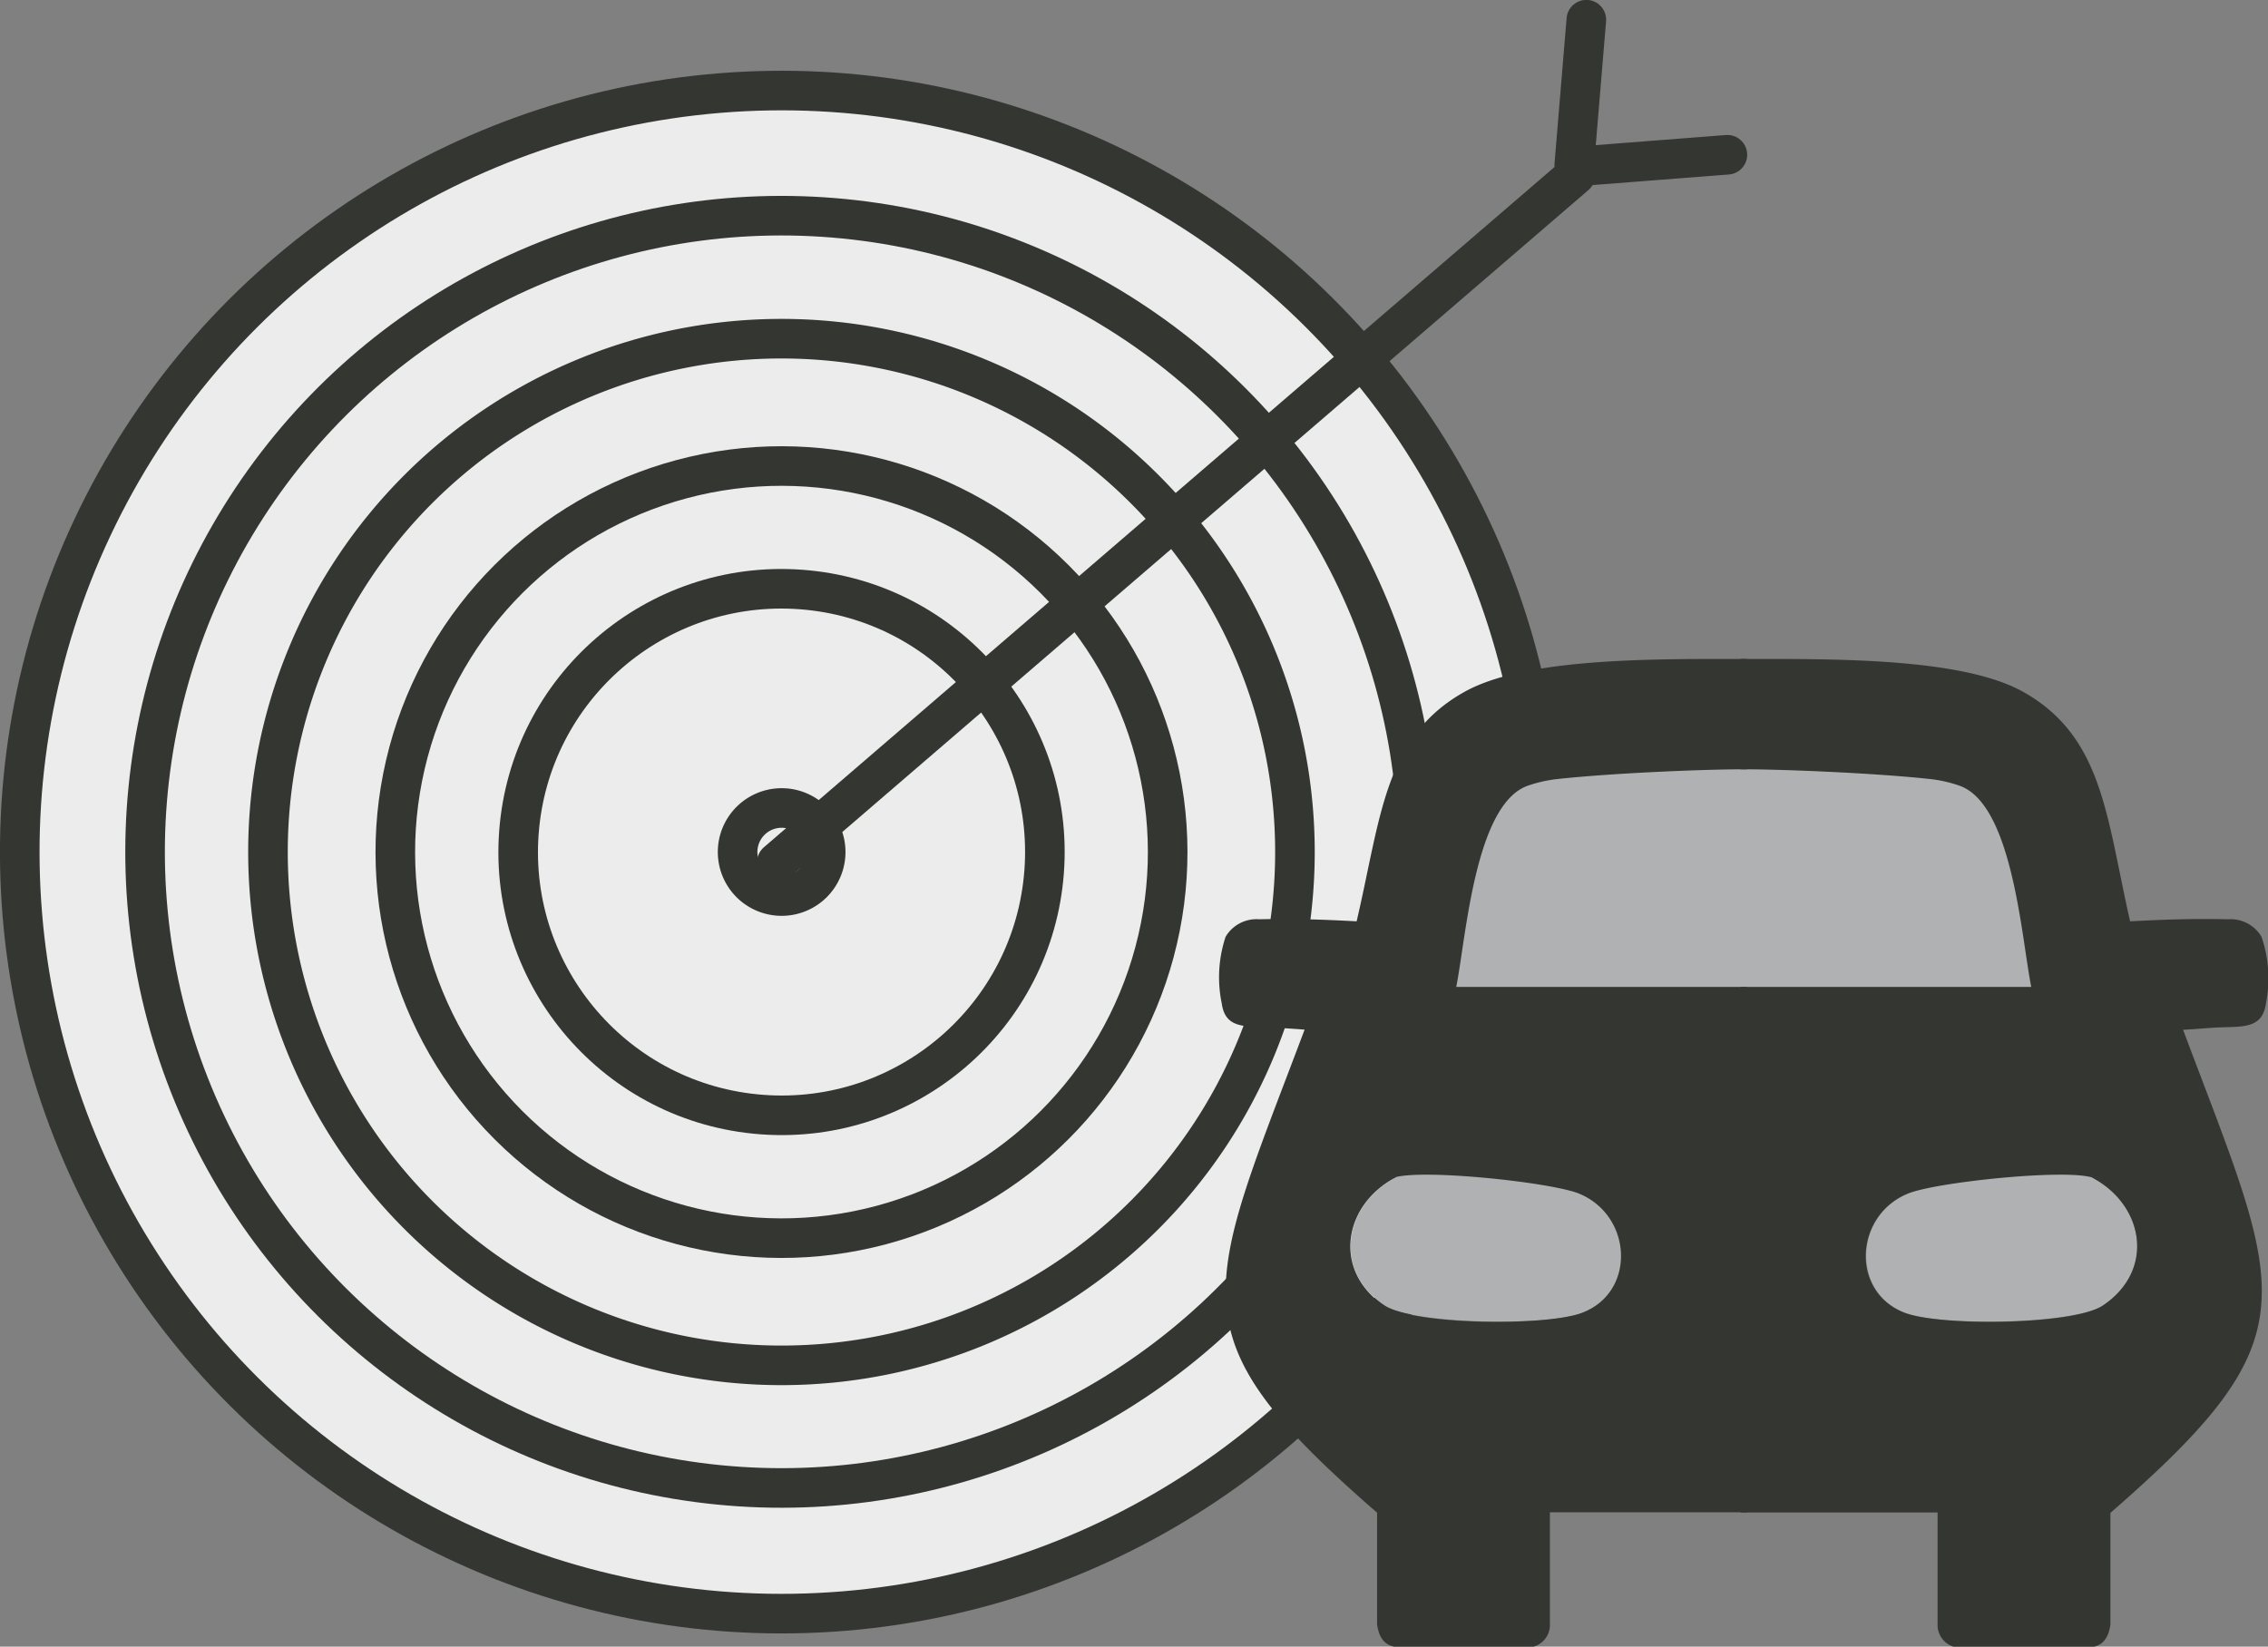
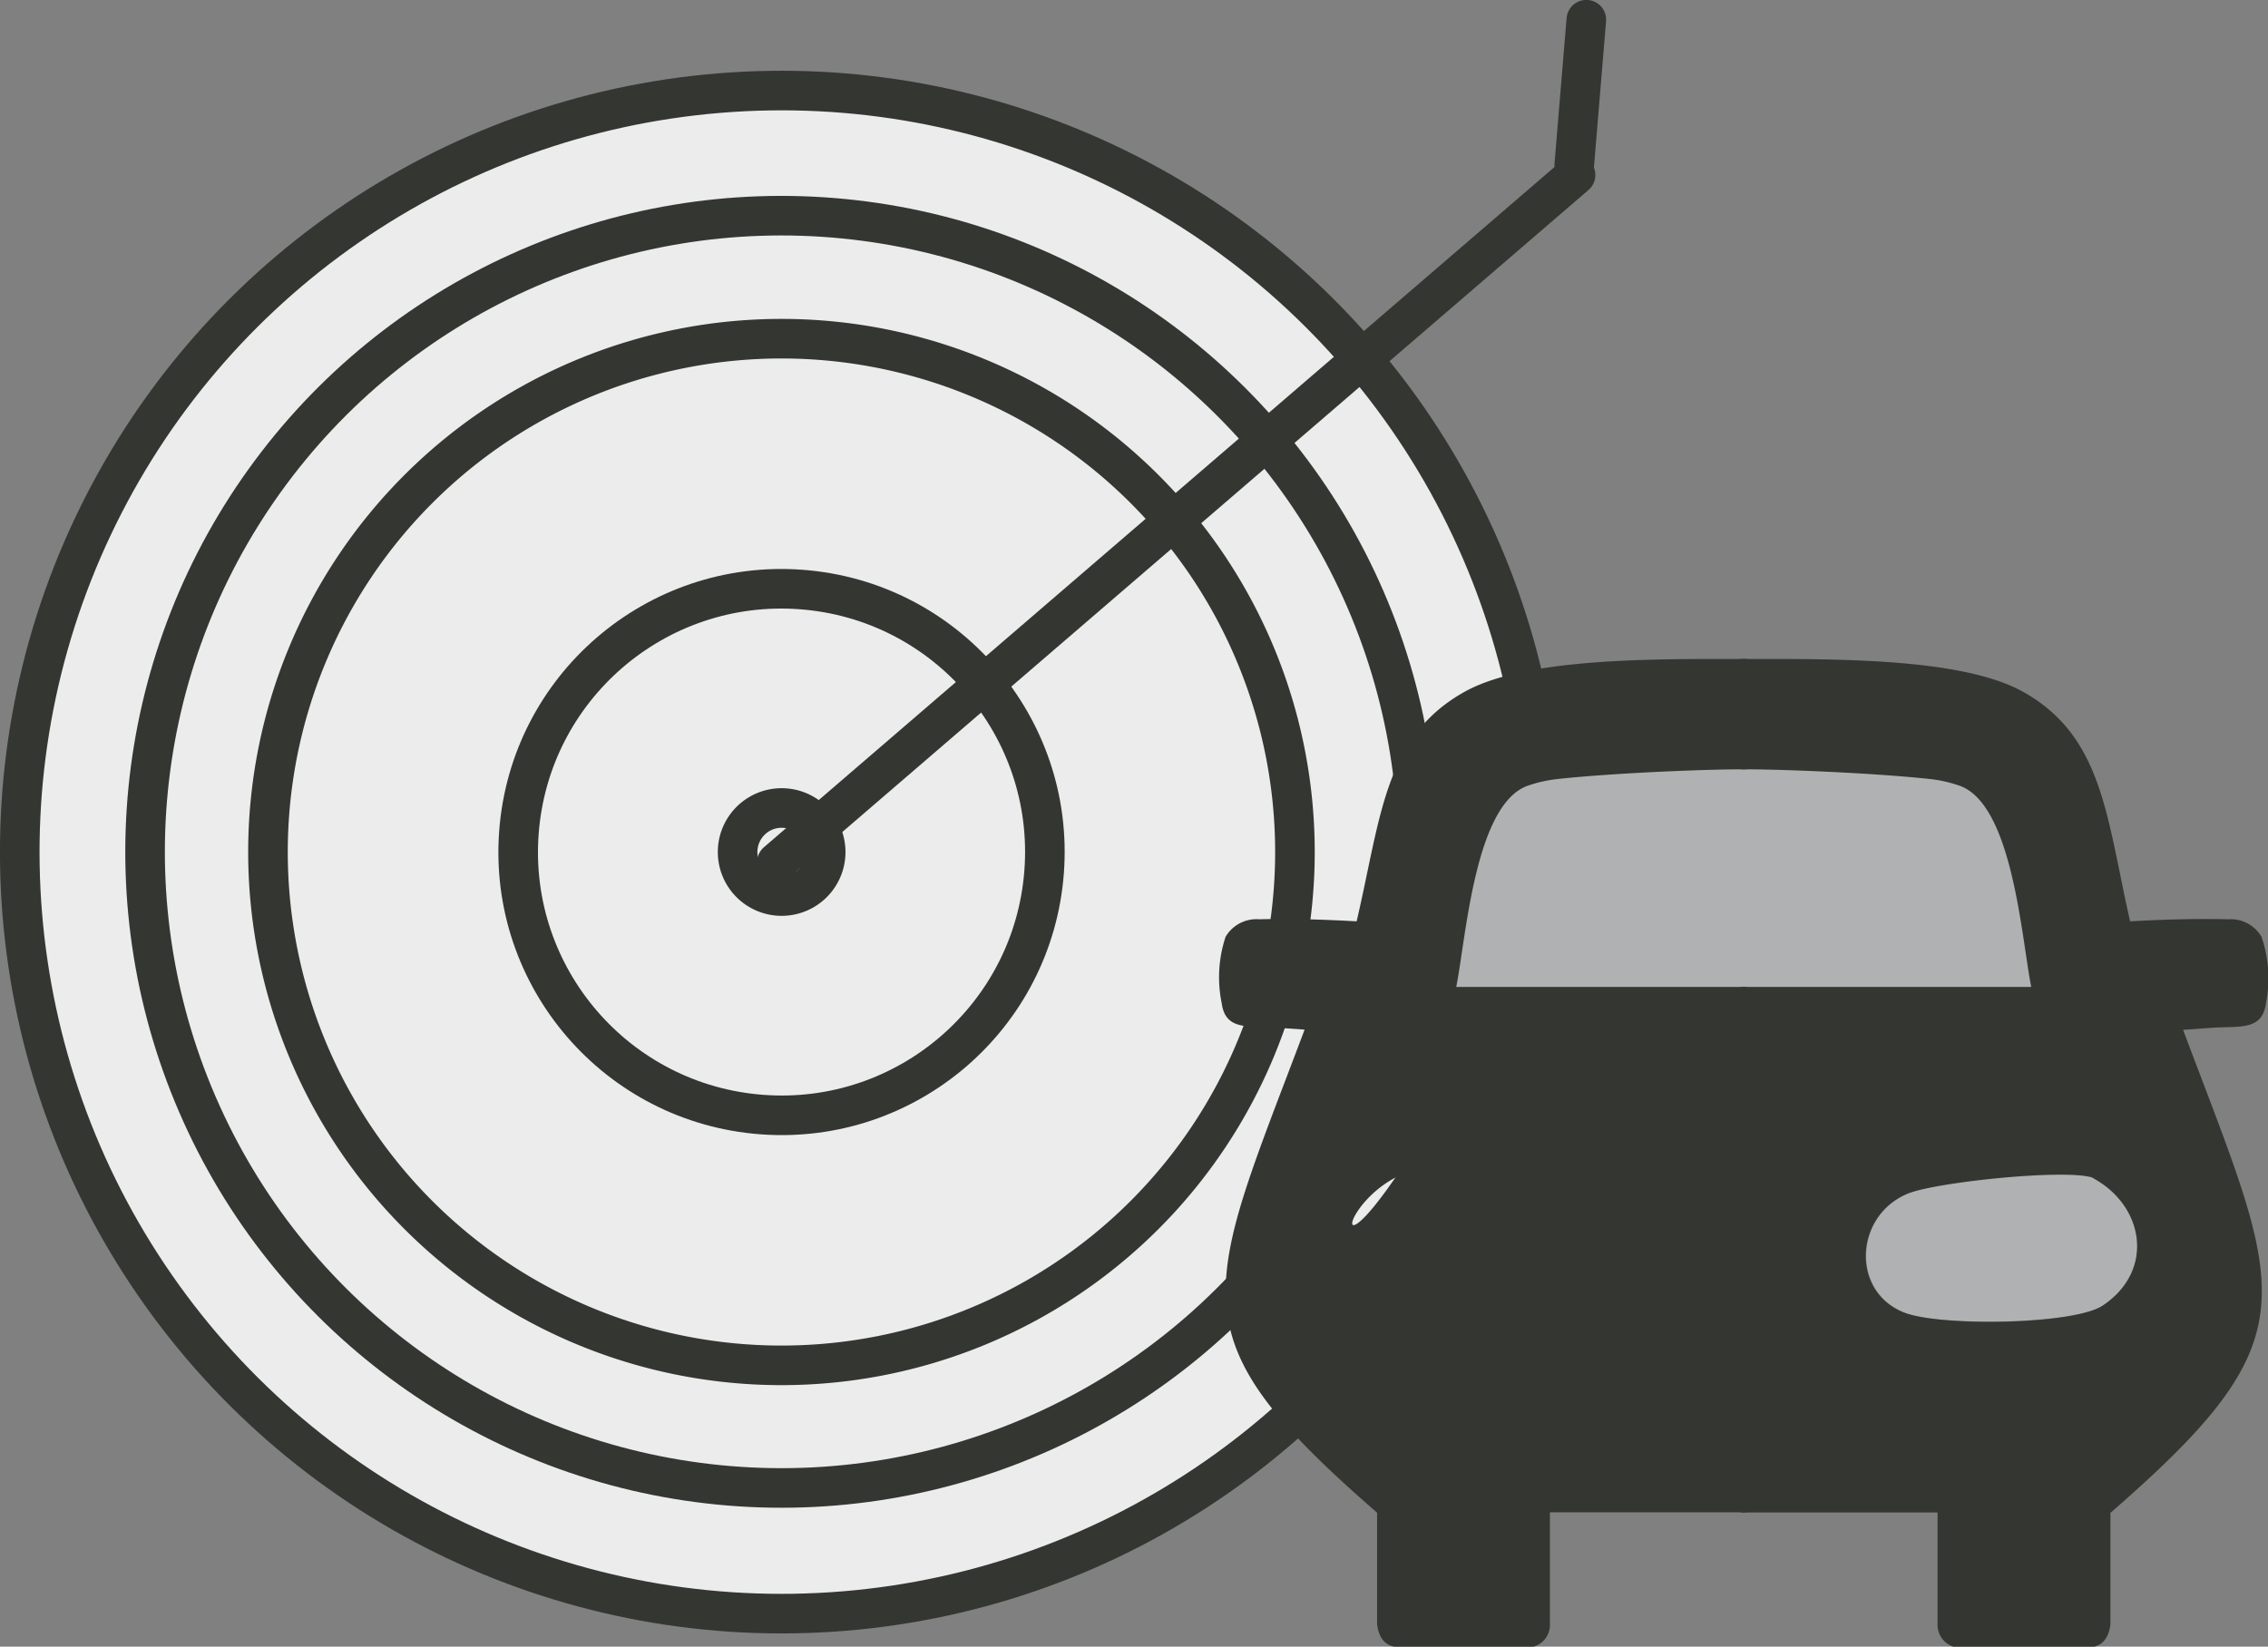
<svg xmlns="http://www.w3.org/2000/svg" viewBox="0 0 122.04 88.63">
  <rect x="0" y="0" width="122.04" height="88.63" fill="#808080" stroke="none" />
  <defs>
    <style>.cls-1,.cls-3{fill:#ececec;}.cls-2,.cls-4{fill:none;stroke:#343631;stroke-miterlimit:22.93;stroke-width:2.13px;}.cls-3,.cls-5,.cls-7{fill-rule:evenodd;}.cls-4{stroke-linecap:round;}.cls-5,.cls-6{fill:#b0b1b2;}.cls-7{fill:#343631;}</style>
  </defs>
  <title>2</title>
  <g id="Layer_2" data-name="Layer 2">
    <g id="Layer_1-2" data-name="Layer 1">
      <circle class="cls-1" cx="42.05" cy="45.86" r="40.99" transform="translate(-18.63 32.12) rotate(-34.72)" />
      <circle class="cls-2" cx="42.05" cy="45.86" r="40.99" transform="translate(-18.63 32.12) rotate(-34.72)" />
-       <circle class="cls-1" cx="42.05" cy="45.86" r="34.24" transform="translate(-7.73 83.18) rotate(-84.35)" />
      <circle class="cls-2" cx="42.05" cy="45.86" r="34.24" transform="translate(-7.73 83.18) rotate(-84.35)" />
      <circle class="cls-1" cx="42.05" cy="45.86" r="20.78" transform="translate(-20.11 43.17) rotate(-45)" />
-       <circle class="cls-2" cx="42.05" cy="45.86" r="20.78" transform="translate(-20.11 43.17) rotate(-45)" />
      <circle class="cls-1" cx="42.05" cy="45.86" r="14.17" transform="translate(-6.81 84.38) rotate(-85.73)" />
      <circle class="cls-2" cx="42.05" cy="45.86" r="14.17" transform="translate(-6.81 84.38) rotate(-85.73)" />
      <path class="cls-3" d="M42.05,43.49a2.37,2.37,0,1,1-2.36,2.37A2.37,2.37,0,0,1,42.05,43.49Z" />
      <path class="cls-2" d="M42.05,43.49a2.37,2.37,0,1,1-2.36,2.37A2.37,2.37,0,0,1,42.05,43.49Z" />
      <line class="cls-4" x1="84.78" y1="9.42" x2="41.8" y2="46.41" />
      <line class="cls-4" x1="85.36" y1="1.06" x2="84.71" y2="8.88" />
-       <line class="cls-4" x1="85.09" y1="8.94" x2="92.95" y2="8.33" />
      <path class="cls-2" d="M42.05,18.23A27.63,27.63,0,1,1,14.42,45.86,27.63,27.63,0,0,1,42.05,18.23Z" />
-       <path class="cls-5" d="M75,63.44c-2.71,1.5-3.27,5-.49,6.83,1.54,1,8.59,1.13,10.61.41,3-1.1,2.77-5.36-.23-6.48-1.64-.61-7.57-1.52-9.47-1a2,2,0,0,0-.42.19" />
      <path class="cls-5" d="M112.68,63.44c2.71,1.5,3.27,5,.49,6.83-1.54,1-8.59,1.13-10.61.41-3-1.1-2.78-5.36.23-6.48,1.64-.61,7.57-1.52,9.47-1a2,2,0,0,1,.42.19" />
      <rect class="cls-6" x="77.36" y="40.96" width="32.69" height="12.91" />
-       <path class="cls-7" d="M73,49.59c-1.86-.1-3.45-.15-5.25-.11a1.93,1.93,0,0,0-1.8.94A6.91,6.91,0,0,0,65.74,54c.2,1.47,1.39,1.21,2.89,1.31l1.57.11c-5.38,14.31-7.17,16.38,3.9,26v6c.1.8.48,1.21,1.15,1.24h7.15a1.22,1.22,0,0,0,1-1.26v-6H94V53.12H78.36c.53-2.64,1-9.87,3.88-10.84a7.35,7.35,0,0,1,1.58-.35c3.24-.35,8.49-.54,10.18-.52V35.47h0c-4.8,0-11.84-.1-15.18,1.76C74.48,39.64,74.31,44,73,49.59m2.1,13.77c1.59-.42,8,.24,9.75.84,3,1.12,3.25,5.38.23,6.48-2,.72-9.07.63-10.61-.41C71.67,68.36,72.3,64.82,75.13,63.36Z" />
+       <path class="cls-7" d="M73,49.59c-1.86-.1-3.45-.15-5.25-.11a1.93,1.93,0,0,0-1.8.94A6.91,6.91,0,0,0,65.74,54c.2,1.47,1.39,1.21,2.89,1.31l1.57.11c-5.38,14.31-7.17,16.38,3.9,26v6c.1.8.48,1.21,1.15,1.24h7.15a1.22,1.22,0,0,0,1-1.26v-6H94V53.12H78.36c.53-2.64,1-9.87,3.88-10.84a7.35,7.35,0,0,1,1.58-.35c3.24-.35,8.49-.54,10.18-.52V35.47h0c-4.8,0-11.84-.1-15.18,1.76C74.48,39.64,74.31,44,73,49.59m2.1,13.77C71.67,68.36,72.3,64.82,75.13,63.36Z" />
      <path class="cls-7" d="M114.64,49.59c1.85-.1,3.45-.15,5.25-.11a1.93,1.93,0,0,1,1.8.94,6.91,6.91,0,0,1,.24,3.59c-.21,1.47-1.39,1.21-2.89,1.31l-1.57.11c5.37,14.31,7.16,16.38-3.91,26v6c-.1.8-.48,1.21-1.15,1.24h-7.15a1.23,1.23,0,0,1-1-1.26l0-6H93.67V53.12h15.63c-.53-2.64-1-9.87-3.89-10.84a7.1,7.1,0,0,0-1.57-.35c-3.24-.35-8.5-.54-10.18-.52V35.47h0c4.81,0,11.85-.1,15.19,1.76,4.32,2.41,4.49,6.74,5.77,12.36m-2.11,13.77c-1.58-.42-8,.24-9.74.84-3,1.12-3.25,5.38-.23,6.48,2,.72,9.07.63,10.61-.41C116,68.36,115.37,64.82,112.53,63.36Z" />
    </g>
  </g>
</svg>